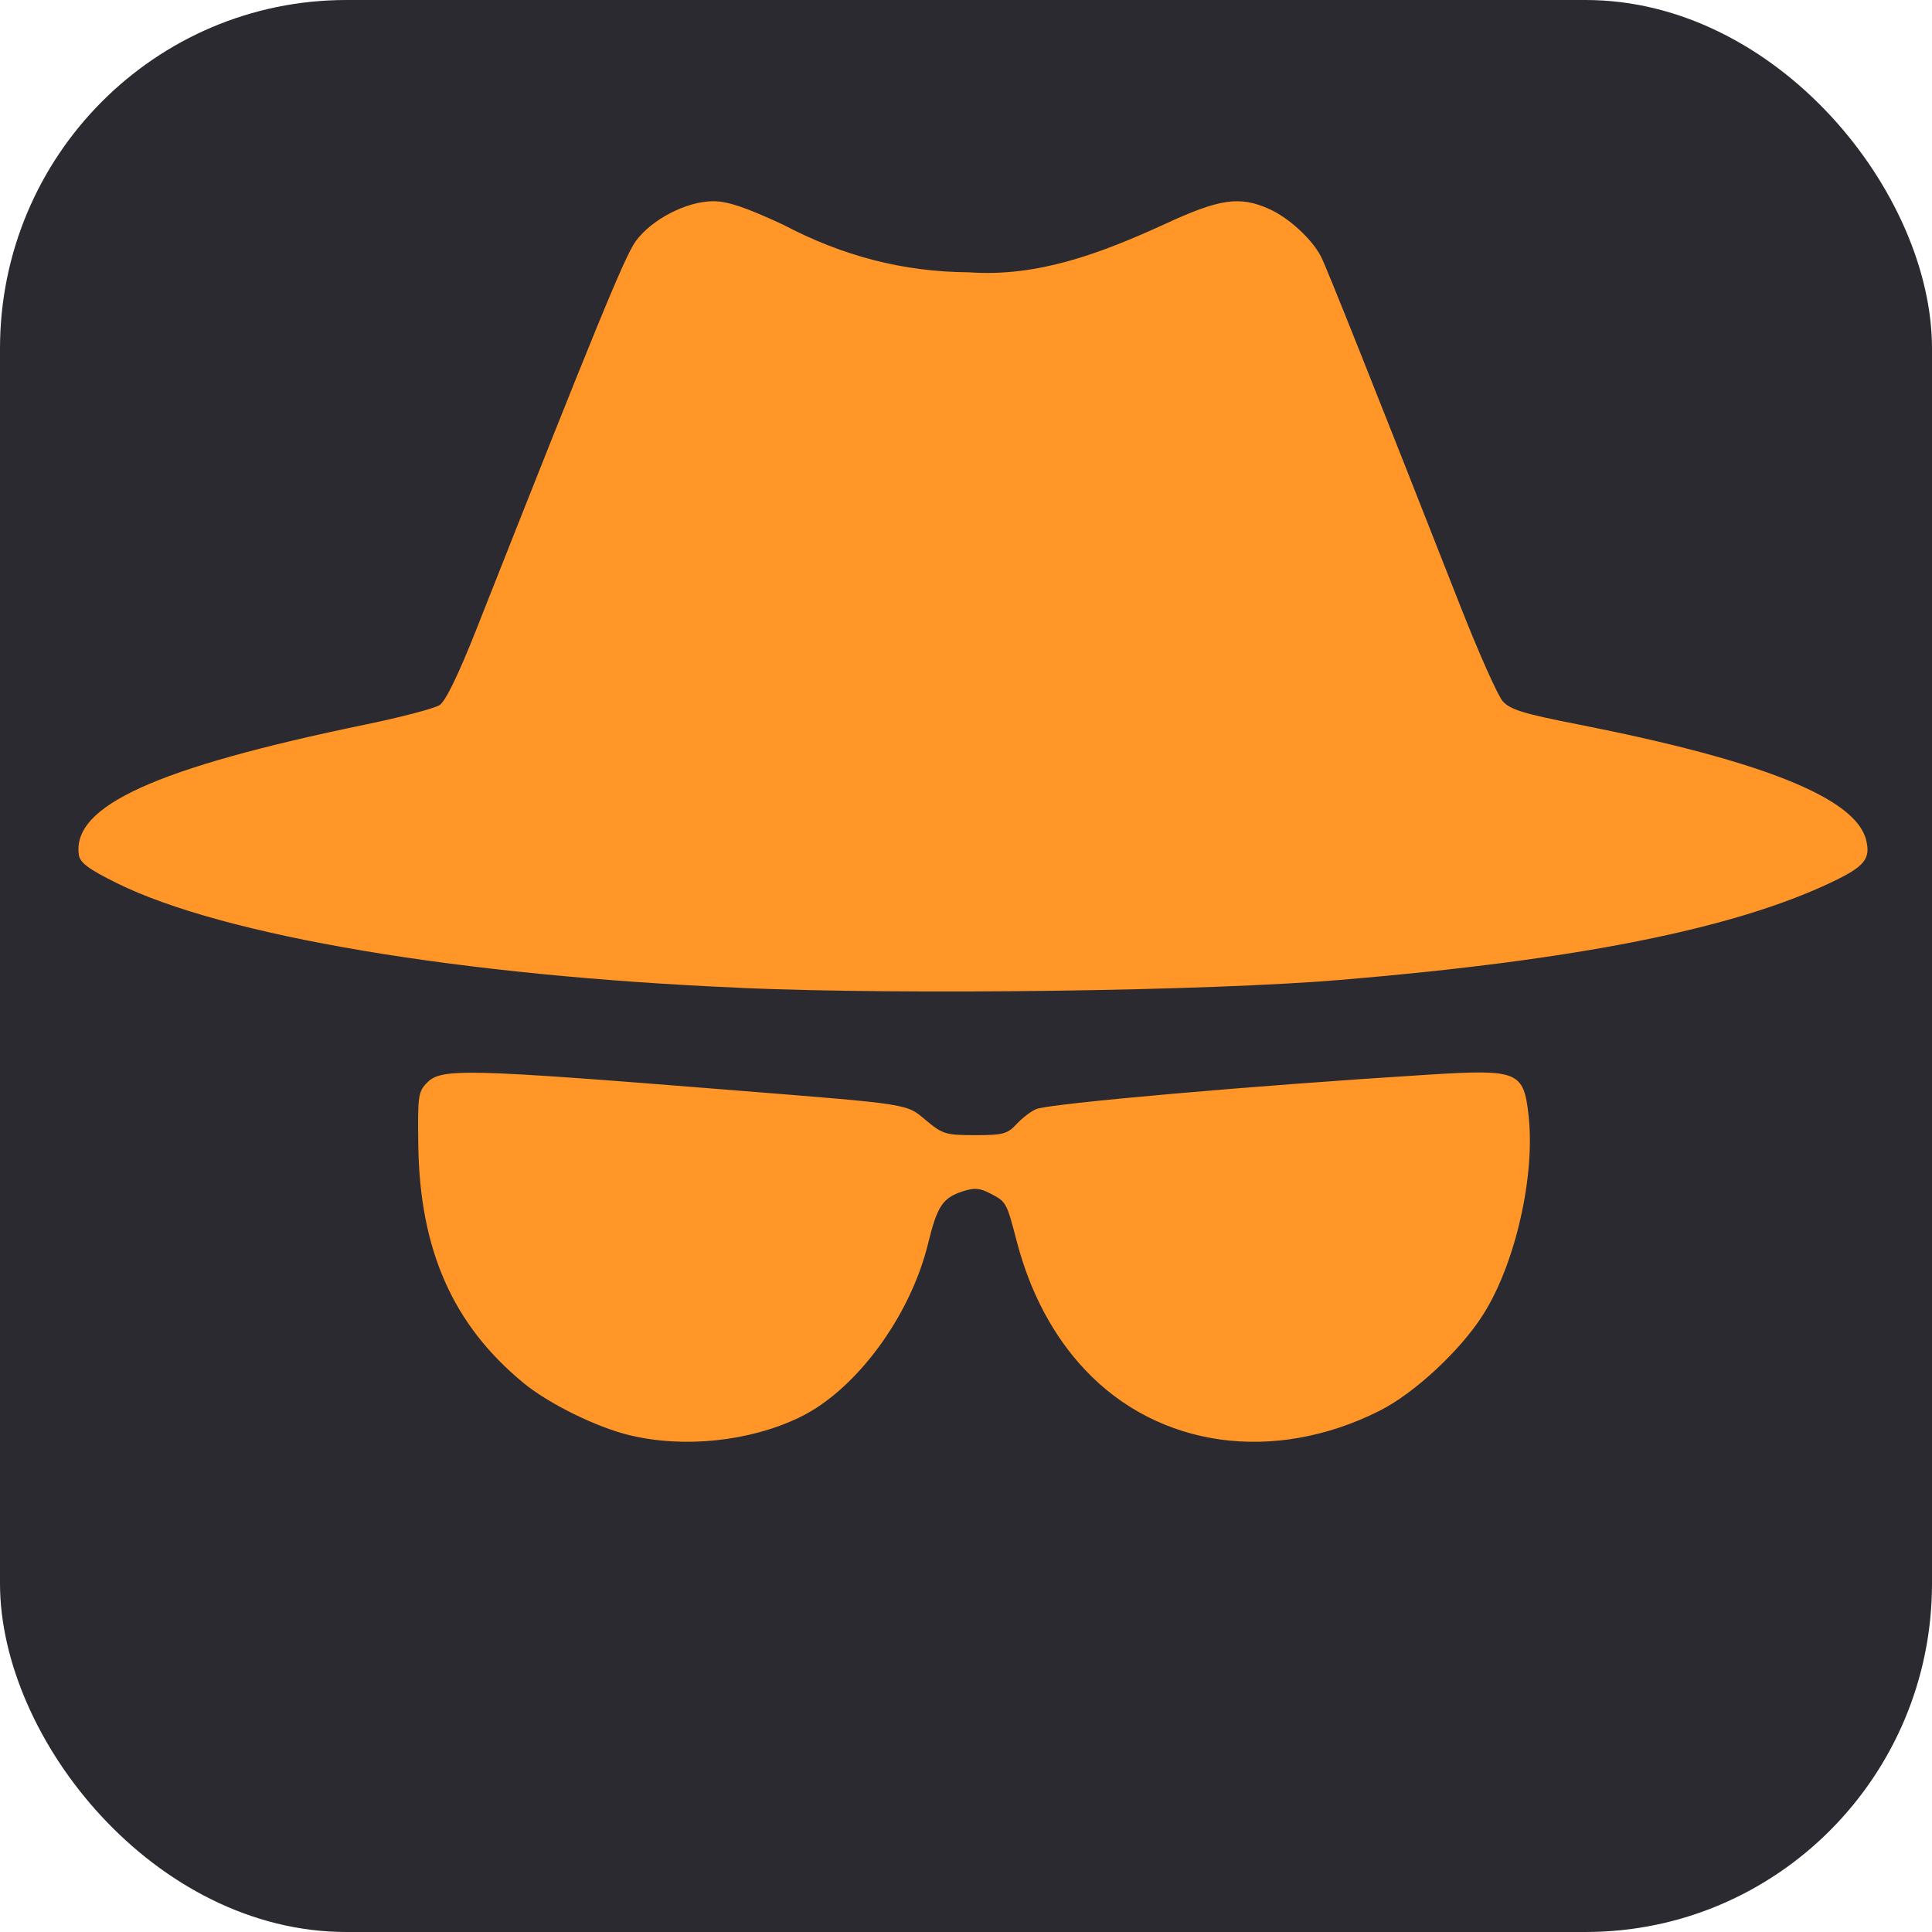
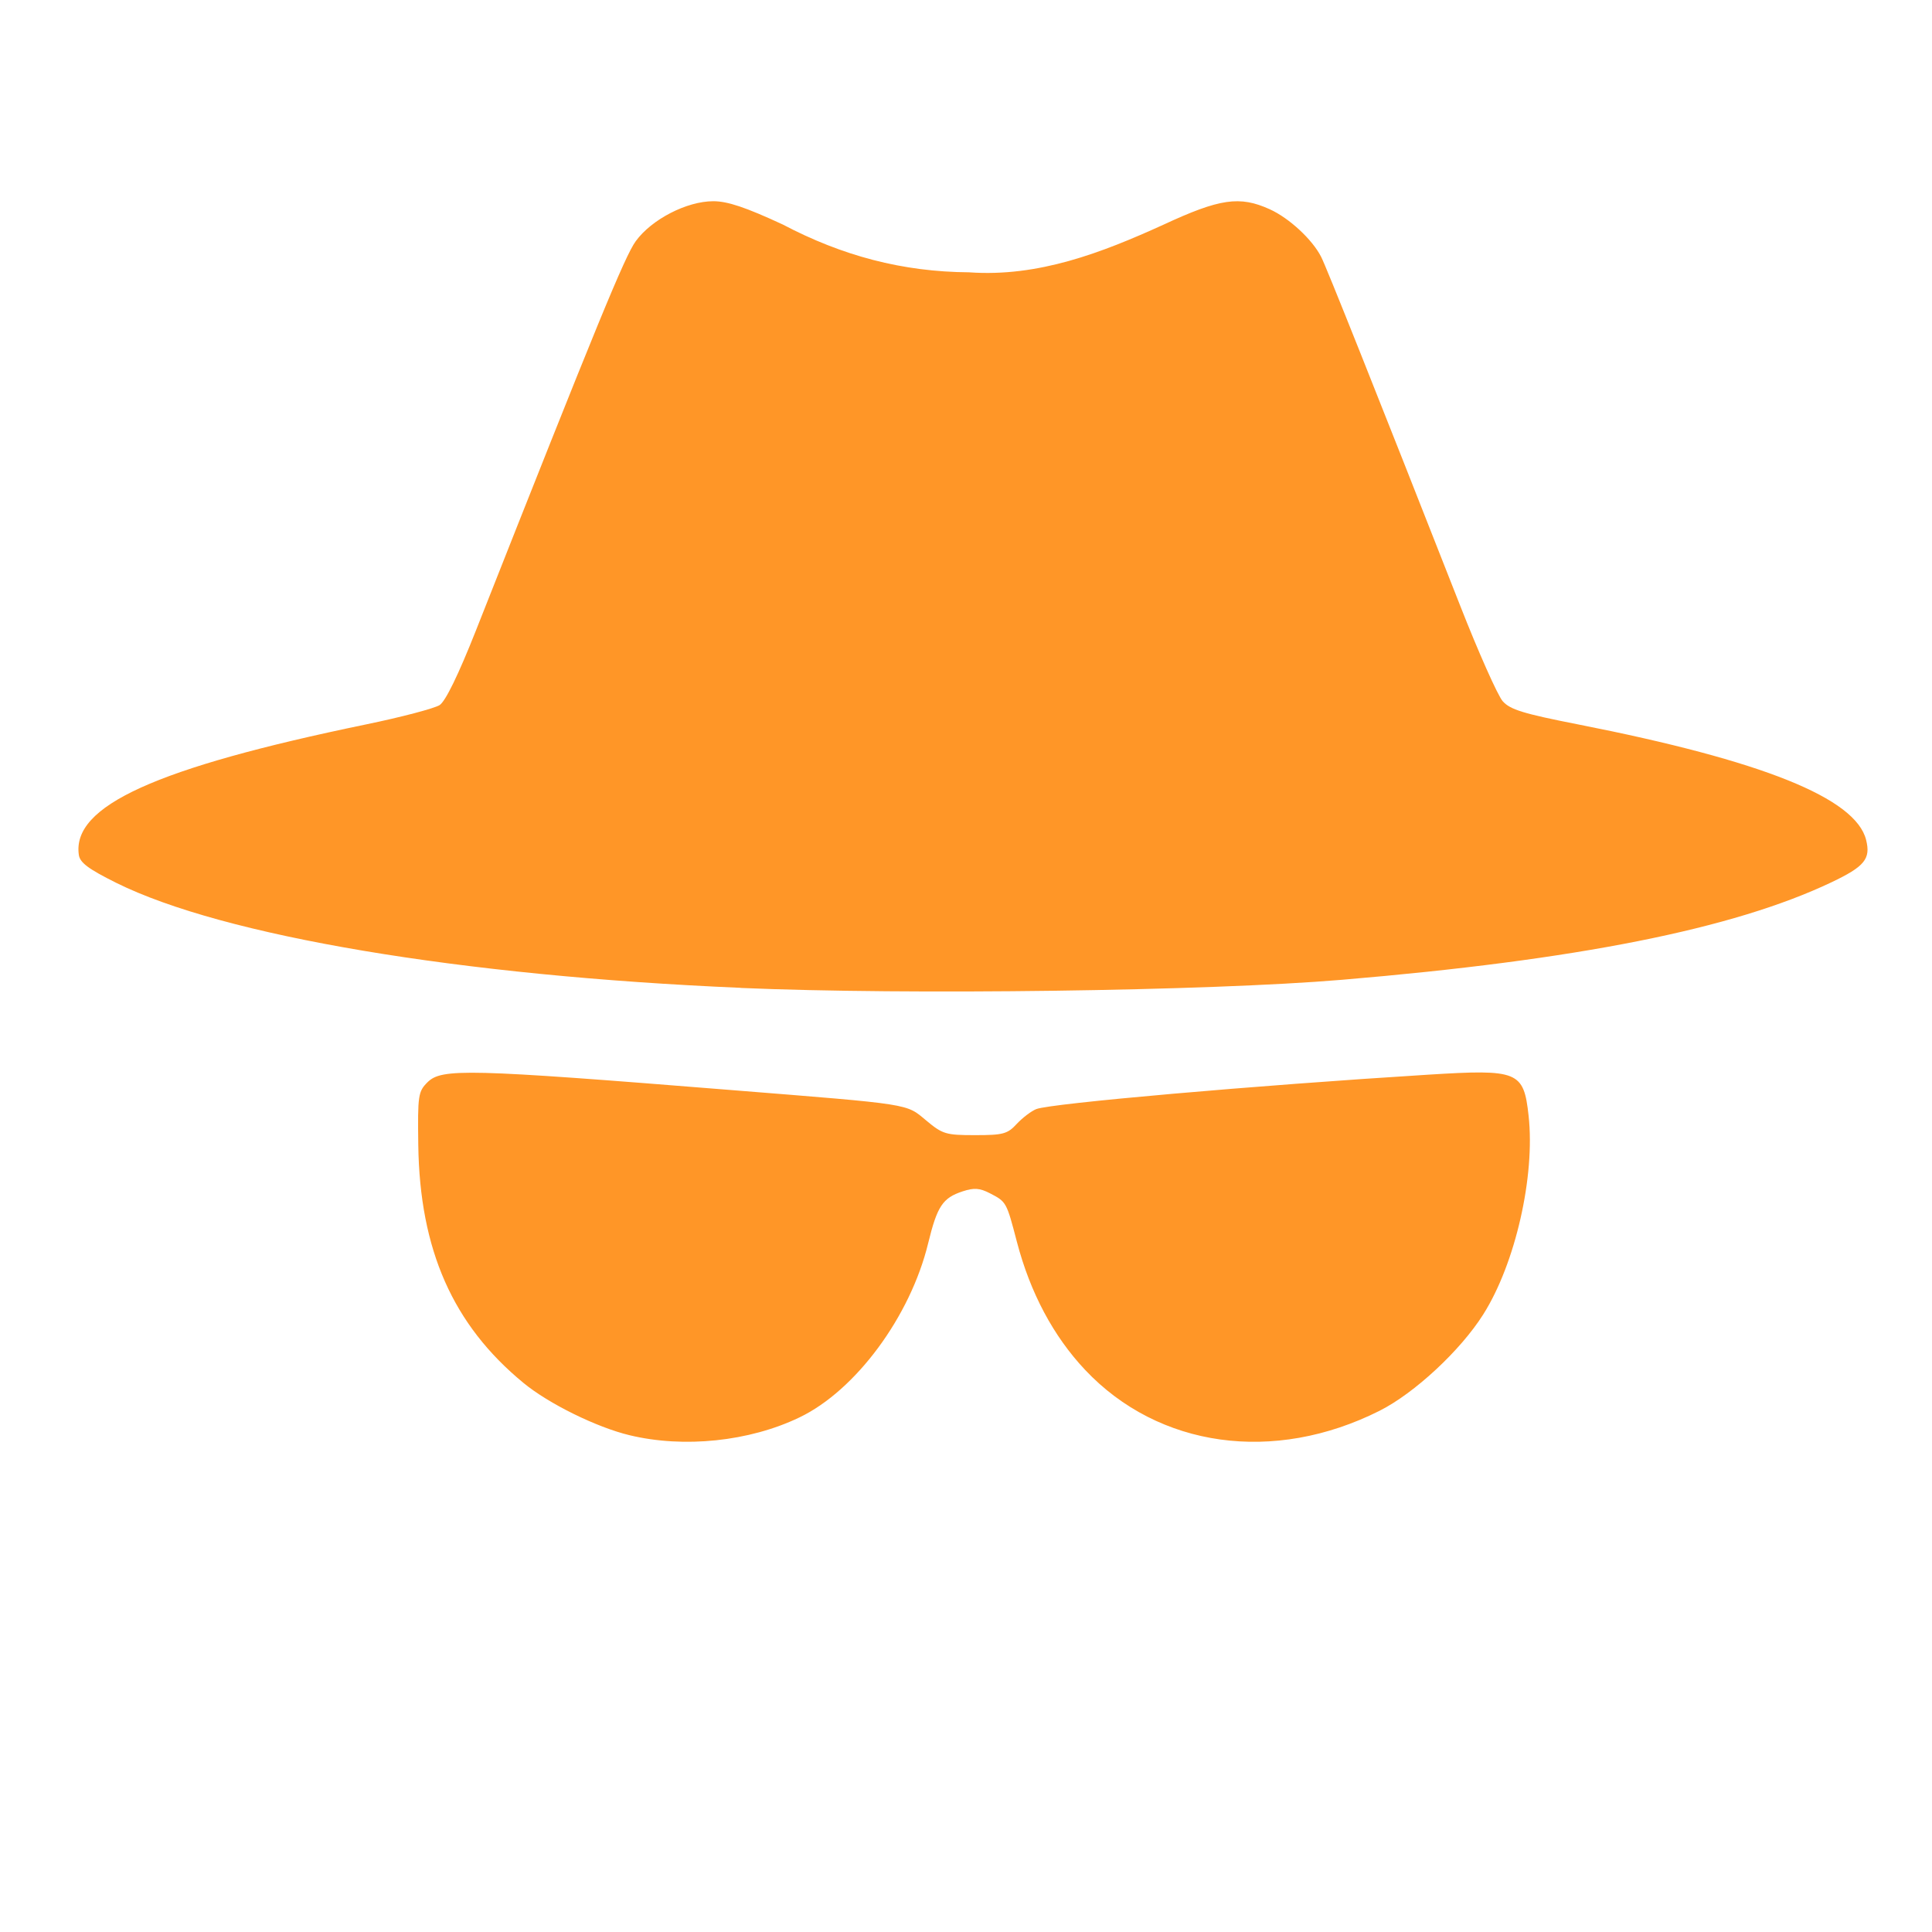
<svg xmlns="http://www.w3.org/2000/svg" width="20mm" height="20mm" viewBox="0 0 20 20" version="1.1" id="svg1" xml:space="preserve">
  <defs id="defs1" />
  <g id="layer1" transform="translate(-125.755,-114.766)">
    <g id="g4" transform="translate(0,13.758)">
-       <path id="path2" style="font-weight:bold;font-size:35.278px;font-family:Bahnschrift;-inkscape-font-specification:'Bahnschrift Bold';display:inline;fill:#ff9627;stroke-width:0.193" d="m 25.098,126.366 c -1.918,0 -3.554,0.367 -4.909,1.102 -1.344,0.735 -2.372,1.797 -3.084,3.187 -0.712,1.39 -1.068,3.078 -1.068,5.064 v 6.873 c 0,1.975 0.356,3.663 1.068,5.064 0.712,1.39 1.74,2.451 3.084,3.186 1.355,0.723 2.991,1.085 4.909,1.085 1.585,0 2.992,-0.338 4.22,-1.016 1.229,-0.678 2.245,-1.659 3.049,-2.946 0.815,-1.298 1.384,-2.86 1.705,-4.686 h -4.892 c -0.264,1.252 -0.752,2.222 -1.464,2.911 -0.712,0.678 -1.585,1.016 -2.618,1.016 -1.321,0 -2.349,-0.402 -3.084,-1.206 -0.723,-0.804 -1.085,-1.941 -1.085,-3.411 v -6.873 c 0,-1.47 0.362,-2.607 1.085,-3.411 0.735,-0.815 1.763,-1.223 3.084,-1.223 0.678,0 1.286,0.155 1.826,0.465 0.551,0.31 1.016,0.758 1.395,1.344 0.39,0.574 0.678,1.28 0.861,2.119 h 4.892 c -0.31,-1.837 -0.873,-3.399 -1.688,-4.686 -0.804,-1.286 -1.826,-2.268 -3.066,-2.946 -1.229,-0.678 -2.636,-1.016 -4.22,-1.016 z m 21.222,0 c -1.837,0 -3.445,0.385 -4.823,1.154 -1.367,0.758 -2.428,1.831 -3.186,3.221 -0.758,1.378 -1.137,2.997 -1.137,4.858 v 7.097 c 0,1.849 0.379,3.468 1.137,4.858 0.758,1.39 1.82,2.469 3.186,3.238 1.378,0.758 2.986,1.137 4.823,1.137 1.837,0 3.439,-0.379 4.806,-1.137 1.378,-0.769 2.446,-1.849 3.204,-3.238 0.758,-1.39 1.137,-3.009 1.137,-4.858 v -7.097 c 0,-1.86 -0.379,-3.48 -1.137,-4.858 -0.758,-1.39 -1.826,-2.463 -3.204,-3.221 -1.367,-0.769 -2.969,-1.154 -4.806,-1.154 z m 13.798,0.258 v 25.046 h 4.72 3.549 c 2.193,0 4.019,-0.373 5.478,-1.119 1.47,-0.758 2.572,-1.809 3.307,-3.152 0.735,-1.355 1.102,-2.923 1.102,-4.703 v -7.097 c 0,-2.848 -0.861,-5.053 -2.584,-6.615 -1.711,-1.573 -4.14,-2.36 -7.286,-2.36 h -3.566 z m -13.798,4.461 c 1.286,0 2.314,0.402 3.083,1.206 0.781,0.792 1.172,1.855 1.172,3.187 v 7.338 c 0,1.321 -0.391,2.383 -1.172,3.187 -0.769,0.804 -1.797,1.206 -3.083,1.206 -1.286,0 -2.32,-0.402 -3.101,-1.206 -0.769,-0.804 -1.154,-1.866 -1.154,-3.187 v -7.338 c 0,-1.332 0.385,-2.395 1.154,-3.187 0.781,-0.804 1.814,-1.206 3.101,-1.206 z m 18.517,0.086 h 3.669 c 1.55,0 2.751,0.373 3.6,1.119 0.85,0.746 1.275,1.803 1.275,3.17 v 7.372 c 0,1.355 -0.425,2.412 -1.275,3.17 -0.85,0.746 -2.05,1.119 -3.6,1.119 h -3.669 z m 19.807,7.891 -4.821,12.607 h 5.082 l 1.407,-4.013 h 9.176 l 1.407,4.013 h 5.081 l -4.753,-12.428 c -0.586,0.947 -1.565,1.565 -2.677,1.565 h -1.459 l 0.807,2.303 h -5.988 l 0.807,-2.303 h -1.287 c -1.181,0 -2.212,-0.697 -2.782,-1.744 z" />
-       <path style="font-size:35.278px;font-family:Bahnschrift;-inkscape-font-specification:Bahnschrift;display:inline;fill:#4bc2ff;stroke-width:0.193" d="m 105.592,151.67 v -20.309 q 0,-2.36 1.085,-3.548 1.085,-1.189 3.376,-1.189 h 2.584 v 3.342 h -2.515 q -0.534,0 -0.775,0.413 -0.241,0.396 -0.241,0.947 v 20.343 z m -1.895,-14.883 v -2.997 h 8.94 v 2.997 z m 22.652,14.883 v -17.88 h 3.497 v 17.88 z m -7.269,-17.88 v 10.869 q 0,1.878 0.947,2.911 0.965,1.016 2.704,1.016 1.74,0 2.67,-0.913 0.947,-0.93 0.947,-2.601 l 0.241,3.738 q -0.482,1.206 -1.688,2.17 -1.206,0.947 -3.152,0.947 -2.963,0 -4.582,-1.895 -1.602,-1.912 -1.602,-5.374 v -10.869 z m 22.428,18.138 q -2.377,0 -4.324,-0.689 -1.929,-0.706 -3.462,-2.102 v 0 l 2.084,-2.567 v 0 q 1.464,1.102 2.877,1.654 1.43,0.551 2.825,0.551 2.084,0 3.118,-0.637 1.051,-0.655 1.051,-1.946 0,-0.999 -0.706,-1.412 -0.689,-0.413 -1.826,-0.534 -1.12,-0.138 -2.412,-0.224 -1.085,-0.086 -2.153,-0.258 -1.068,-0.189 -1.946,-0.655 -0.878,-0.482 -1.412,-1.412 -0.517,-0.93 -0.517,-2.498 0,-2.842 1.74,-4.255 1.74,-1.412 5.185,-1.412 2.102,0 3.91,0.568 1.809,0.568 3.393,1.74 v 0 l -2.119,2.567 v 0 q -1.344,-0.861 -2.653,-1.292 -1.292,-0.431 -2.532,-0.431 -1.791,0 -2.687,0.62 -0.896,0.603 -0.896,1.826 0,0.81 0.62,1.171 0.62,0.345 1.636,0.448 1.016,0.103 2.188,0.189 1.12,0.069 2.257,0.258 1.154,0.172 2.119,0.689 0.965,0.517 1.55,1.533 0.586,1.016 0.586,2.773 0,2.877 -1.878,4.306 -1.86,1.43 -5.616,1.43 z m 11.972,-21.79 v -3.514 h 3.514 v 3.514 z m 0,21.532 v -17.88 h 3.514 v 17.88 z m 15.71,0.258 q -3.514,0 -5.443,-2.033 -1.929,-2.05 -1.929,-5.753 v -2.911 q 0,-3.669 1.929,-5.684 1.929,-2.015 5.443,-2.015 3.514,0 5.443,2.015 1.929,2.015 1.929,5.684 v 2.963 q 0,3.686 -1.929,5.719 -1.929,2.015 -5.443,2.015 z m 0,-3.342 q 1.843,0 2.842,-1.154 1.016,-1.154 1.016,-3.238 v -2.963 q 0,-2.084 -1.016,-3.221 -0.999,-1.137 -2.842,-1.137 -1.826,0 -2.842,1.137 -1.016,1.137 -1.016,3.221 v 2.963 q 0,2.084 1.016,3.238 1.016,1.154 2.842,1.154 z m 12.368,3.083 v -17.88 h 3.514 v 17.88 z m 10.852,0 V 140.835 q 0,-1.895 -0.982,-2.928 -0.965,-1.034 -2.756,-1.034 -1.723,0 -2.67,0.913 -0.93,0.913 -0.93,2.567 l -0.362,-3.445 q 0.827,-1.619 2.153,-2.498 1.344,-0.878 2.963,-0.878 2.911,0 4.496,1.912 1.602,1.895 1.602,5.374 v 10.852 z" id="path3" />
-       <path style="fill:#ff9627;fill-opacity:1;stroke-width:0.169" d="m 87.329,139.192 c -0.341,-0.082 -0.838,-0.327 -1.097,-0.541 -0.731,-0.601 -1.074,-1.377 -1.089,-2.463 -0.007,-0.515 -10e-4,-0.553 0.095,-0.649 0.147,-0.146 0.406,-0.14 3.143,0.08 1.889,0.151 1.808,0.139 2.021,0.316 0.169,0.141 0.203,0.151 0.505,0.151 0.291,0 0.335,-0.012 0.432,-0.117 0.06,-0.064 0.151,-0.133 0.202,-0.153 0.153,-0.059 2.255,-0.244 4.057,-0.356 0.933,-0.058 0.988,-0.036 1.039,0.425 0.069,0.625 -0.137,1.531 -0.469,2.056 -0.236,0.374 -0.713,0.817 -1.075,0.999 -1.093,0.549 -2.286,0.383 -3.047,-0.424 -0.328,-0.348 -0.568,-0.798 -0.706,-1.325 -0.108,-0.414 -0.109,-0.415 -0.279,-0.503 -0.107,-0.055 -0.164,-0.059 -0.283,-0.02 -0.207,0.068 -0.263,0.153 -0.357,0.538 -0.184,0.757 -0.75,1.523 -1.332,1.802 -0.52,0.25 -1.197,0.32 -1.76,0.184 z m 1.151,-4.631 c -2.902,-0.124 -5.357,-0.537 -6.464,-1.087 -0.289,-0.144 -0.376,-0.209 -0.387,-0.29 -0.072,-0.506 0.794,-0.899 2.969,-1.349 0.369,-0.076 0.713,-0.167 0.766,-0.201 0.061,-0.04 0.194,-0.313 0.375,-0.77 1.259,-3.187 1.542,-3.876 1.655,-4.032 0.164,-0.226 0.528,-0.414 0.803,-0.414 0.148,0 0.335,0.063 0.719,0.241 0.616,0.324 1.237,0.49 1.929,0.495 0.716,0.051 1.37,-0.201 2.01,-0.492 0.585,-0.272 0.791,-0.302 1.102,-0.161 0.201,0.091 0.44,0.312 0.532,0.492 0.056,0.109 0.561,1.376 1.437,3.605 0.192,0.49 0.392,0.938 0.443,0.996 0.077,0.087 0.215,0.129 0.785,0.241 1.905,0.375 2.869,0.761 2.977,1.195 0.049,0.196 -0.015,0.275 -0.36,0.439 -1.017,0.483 -2.633,0.804 -5.069,1.009 -1.376,0.116 -4.495,0.158 -6.221,0.084 z" id="path1-1" />
-       <rect style="fill:#2b2a30;fill-opacity:1;stroke-width:0.293" id="rect5" width="20" height="20" x="125.755" y="101.008" rx="3.586" ry="3.607" />
+       <path style="font-size:35.278px;font-family:Bahnschrift;-inkscape-font-specification:Bahnschrift;display:inline;fill:#4bc2ff;stroke-width:0.193" d="m 105.592,151.67 v -20.309 q 0,-2.36 1.085,-3.548 1.085,-1.189 3.376,-1.189 h 2.584 v 3.342 h -2.515 q -0.534,0 -0.775,0.413 -0.241,0.396 -0.241,0.947 v 20.343 z m -1.895,-14.883 v -2.997 h 8.94 v 2.997 z m 22.652,14.883 v -17.88 h 3.497 v 17.88 z m -7.269,-17.88 v 10.869 q 0,1.878 0.947,2.911 0.965,1.016 2.704,1.016 1.74,0 2.67,-0.913 0.947,-0.93 0.947,-2.601 l 0.241,3.738 q -0.482,1.206 -1.688,2.17 -1.206,0.947 -3.152,0.947 -2.963,0 -4.582,-1.895 -1.602,-1.912 -1.602,-5.374 v -10.869 z m 22.428,18.138 q -2.377,0 -4.324,-0.689 -1.929,-0.706 -3.462,-2.102 v 0 v 0 q 1.464,1.102 2.877,1.654 1.43,0.551 2.825,0.551 2.084,0 3.118,-0.637 1.051,-0.655 1.051,-1.946 0,-0.999 -0.706,-1.412 -0.689,-0.413 -1.826,-0.534 -1.12,-0.138 -2.412,-0.224 -1.085,-0.086 -2.153,-0.258 -1.068,-0.189 -1.946,-0.655 -0.878,-0.482 -1.412,-1.412 -0.517,-0.93 -0.517,-2.498 0,-2.842 1.74,-4.255 1.74,-1.412 5.185,-1.412 2.102,0 3.91,0.568 1.809,0.568 3.393,1.74 v 0 l -2.119,2.567 v 0 q -1.344,-0.861 -2.653,-1.292 -1.292,-0.431 -2.532,-0.431 -1.791,0 -2.687,0.62 -0.896,0.603 -0.896,1.826 0,0.81 0.62,1.171 0.62,0.345 1.636,0.448 1.016,0.103 2.188,0.189 1.12,0.069 2.257,0.258 1.154,0.172 2.119,0.689 0.965,0.517 1.55,1.533 0.586,1.016 0.586,2.773 0,2.877 -1.878,4.306 -1.86,1.43 -5.616,1.43 z m 11.972,-21.79 v -3.514 h 3.514 v 3.514 z m 0,21.532 v -17.88 h 3.514 v 17.88 z m 15.71,0.258 q -3.514,0 -5.443,-2.033 -1.929,-2.05 -1.929,-5.753 v -2.911 q 0,-3.669 1.929,-5.684 1.929,-2.015 5.443,-2.015 3.514,0 5.443,2.015 1.929,2.015 1.929,5.684 v 2.963 q 0,3.686 -1.929,5.719 -1.929,2.015 -5.443,2.015 z m 0,-3.342 q 1.843,0 2.842,-1.154 1.016,-1.154 1.016,-3.238 v -2.963 q 0,-2.084 -1.016,-3.221 -0.999,-1.137 -2.842,-1.137 -1.826,0 -2.842,1.137 -1.016,1.137 -1.016,3.221 v 2.963 q 0,2.084 1.016,3.238 1.016,1.154 2.842,1.154 z m 12.368,3.083 v -17.88 h 3.514 v 17.88 z m 10.852,0 V 140.835 q 0,-1.895 -0.982,-2.928 -0.965,-1.034 -2.756,-1.034 -1.723,0 -2.67,0.913 -0.93,0.913 -0.93,2.567 l -0.362,-3.445 q 0.827,-1.619 2.153,-2.498 1.344,-0.878 2.963,-0.878 2.911,0 4.496,1.912 1.602,1.895 1.602,5.374 v 10.852 z" id="path3" />
      <path style="fill:#ff9627;fill-opacity:1;stroke-width:0.169" d="m 132.271,115.865 c -0.341,-0.082 -0.838,-0.327 -1.097,-0.541 -0.731,-0.601 -1.074,-1.377 -1.089,-2.463 -0.007,-0.515 -0.001,-0.553 0.095,-0.649 0.147,-0.146 0.406,-0.14 3.143,0.08 1.889,0.151 1.808,0.139 2.021,0.316 0.169,0.141 0.203,0.151 0.505,0.151 0.291,0 0.335,-0.012 0.432,-0.117 0.06,-0.064 0.151,-0.133 0.202,-0.153 0.153,-0.059 2.255,-0.244 4.057,-0.356 0.933,-0.058 0.988,-0.036 1.039,0.425 0.069,0.625 -0.137,1.531 -0.469,2.056 -0.236,0.374 -0.713,0.817 -1.075,0.999 -1.093,0.549 -2.286,0.383 -3.047,-0.424 -0.328,-0.348 -0.568,-0.798 -0.706,-1.325 -0.108,-0.414 -0.109,-0.415 -0.279,-0.503 -0.107,-0.055 -0.164,-0.059 -0.283,-0.02 -0.207,0.068 -0.263,0.153 -0.357,0.538 -0.184,0.757 -0.75,1.523 -1.332,1.802 -0.52,0.25 -1.197,0.32 -1.76,0.184 z m 1.151,-4.631 c -2.902,-0.124 -5.357,-0.537 -6.464,-1.087 -0.289,-0.144 -0.376,-0.209 -0.387,-0.29 -0.072,-0.506 0.794,-0.899 2.969,-1.349 0.369,-0.076 0.713,-0.167 0.766,-0.201 0.061,-0.04 0.194,-0.313 0.375,-0.77 1.259,-3.187 1.542,-3.876 1.655,-4.032 0.164,-0.226 0.528,-0.414 0.803,-0.414 0.148,0 0.335,0.063 0.719,0.241 0.616,0.324 1.237,0.49 1.929,0.495 0.716,0.051 1.37,-0.201 2.01,-0.492 0.585,-0.272 0.791,-0.302 1.102,-0.161 0.201,0.091 0.44,0.312 0.532,0.492 0.056,0.109 0.561,1.376 1.437,3.605 0.192,0.49 0.392,0.938 0.443,0.996 0.077,0.087 0.215,0.129 0.785,0.241 1.905,0.375 2.869,0.761 2.977,1.195 0.049,0.196 -0.015,0.275 -0.36,0.439 -1.017,0.483 -2.633,0.804 -5.069,1.009 -1.376,0.116 -4.495,0.158 -6.221,0.084 z" id="path1-1-2" />
    </g>
  </g>
</svg>